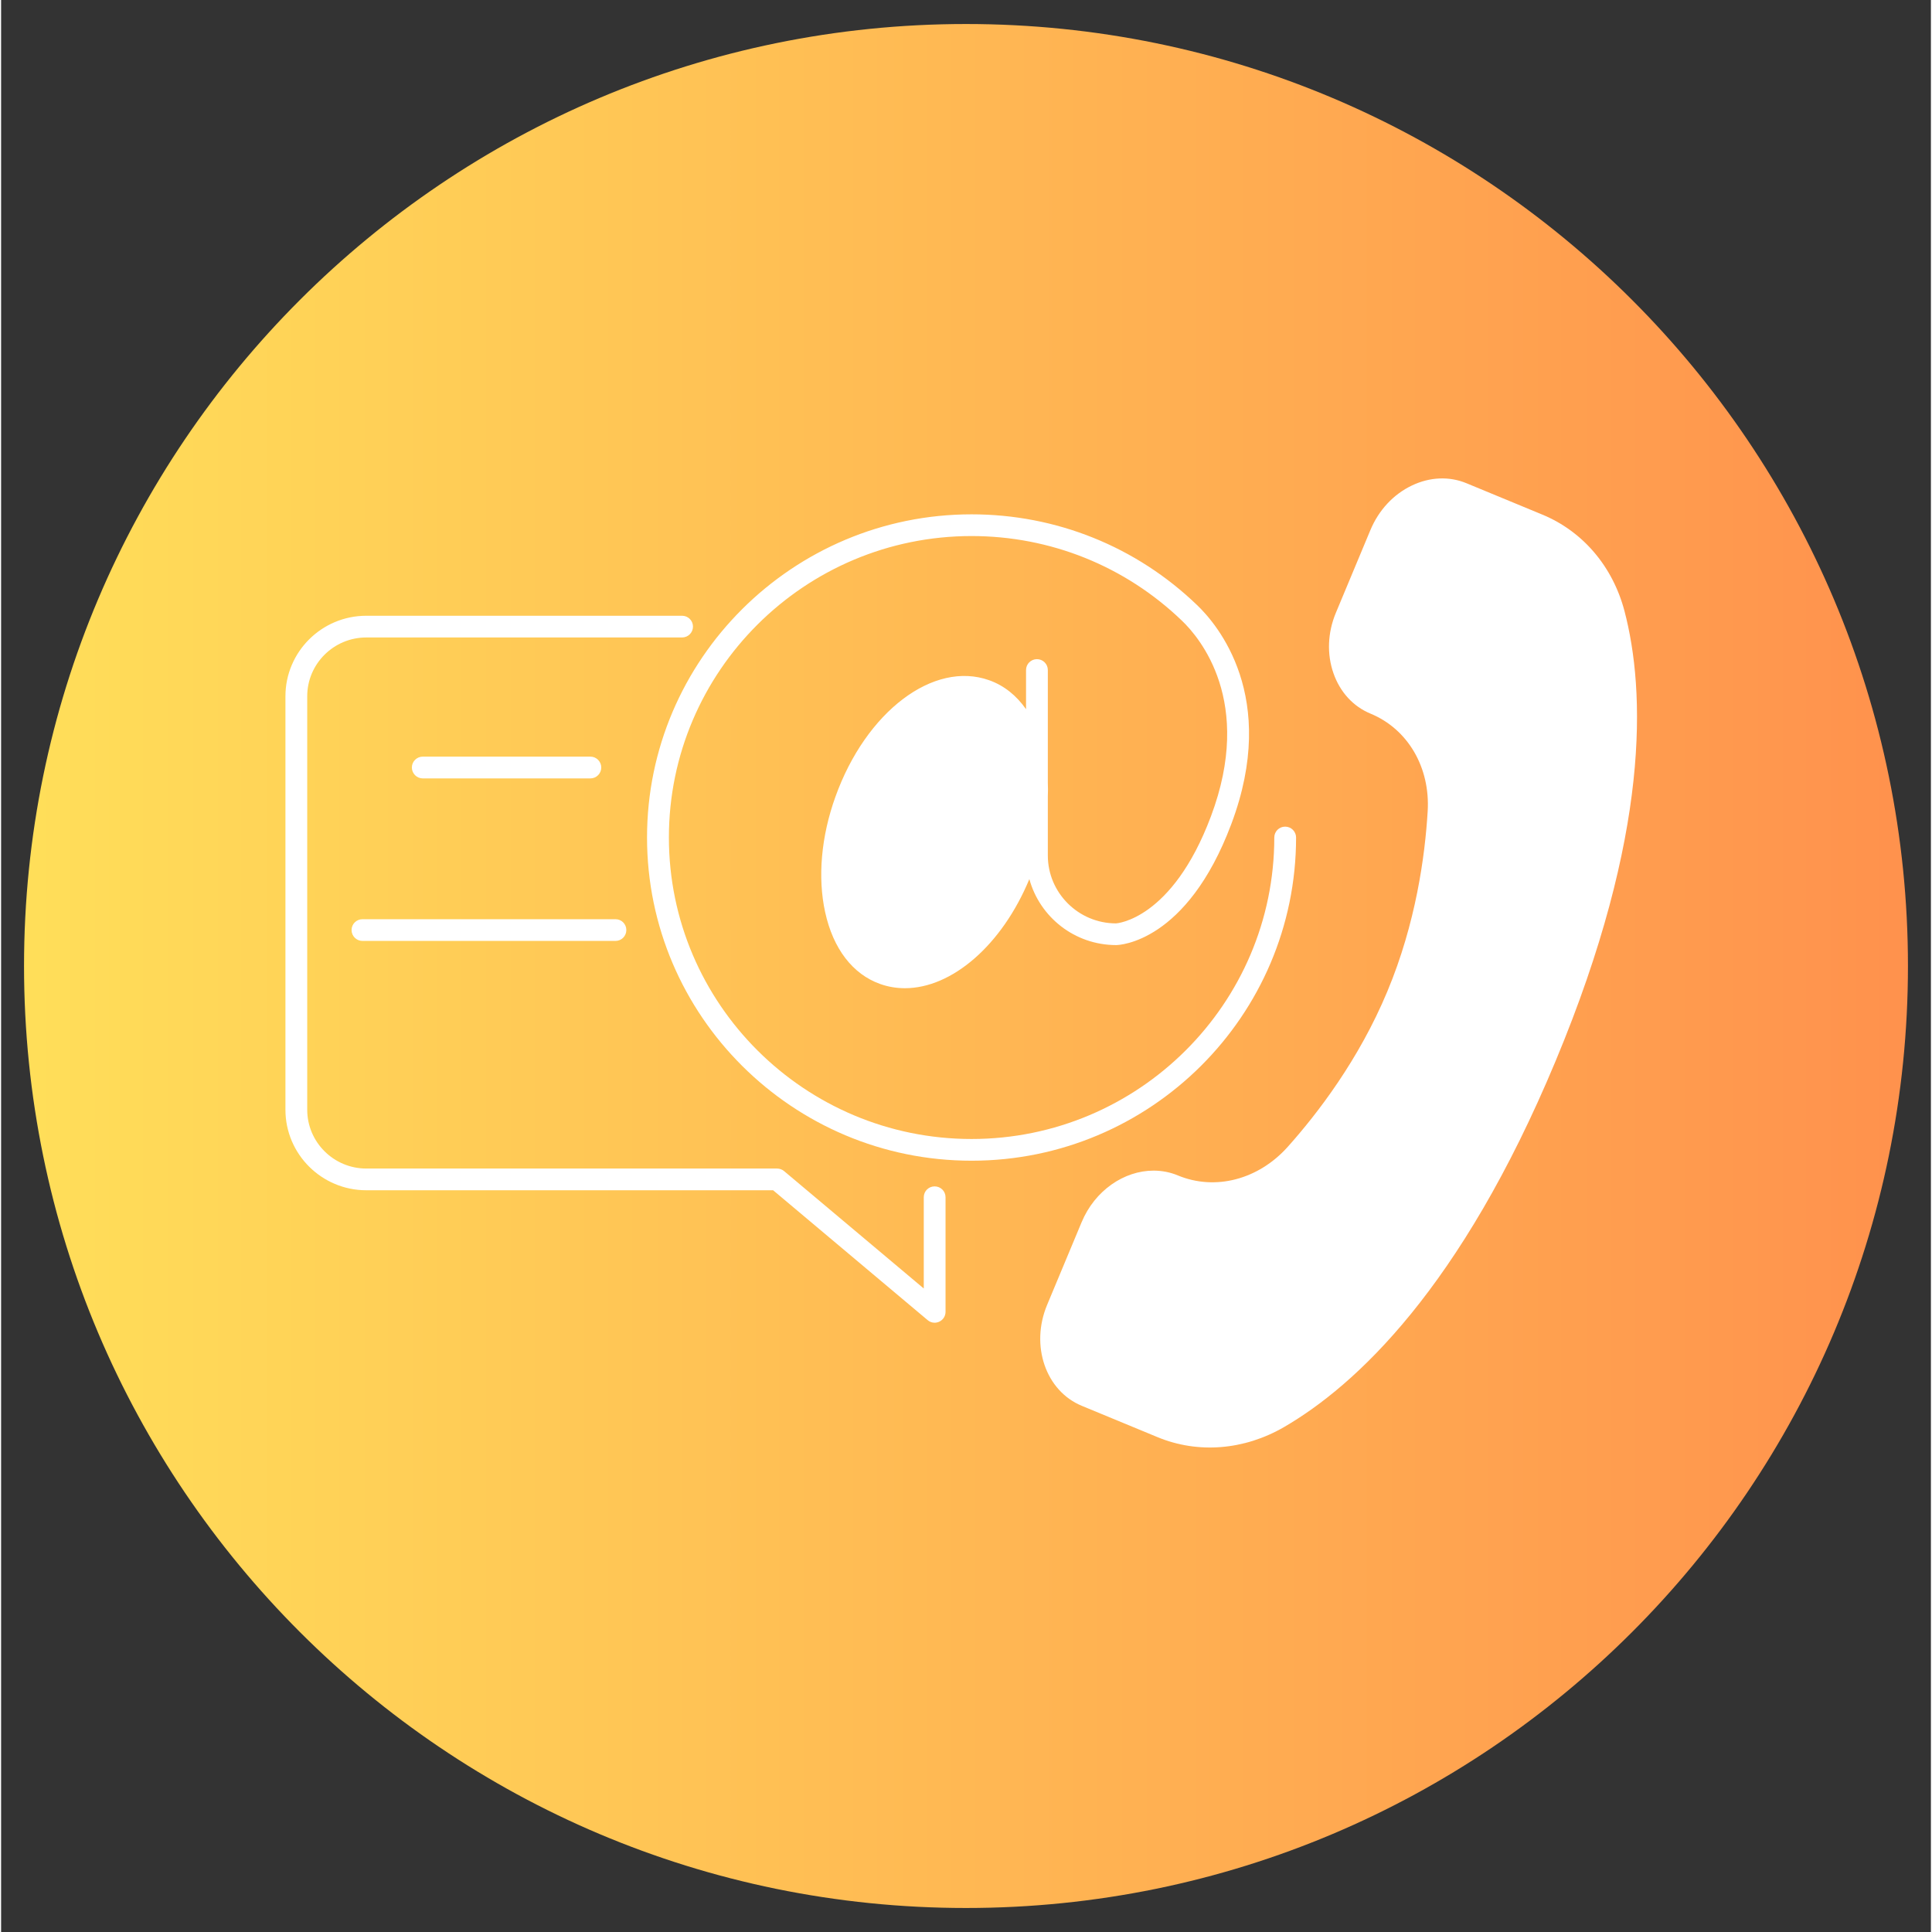
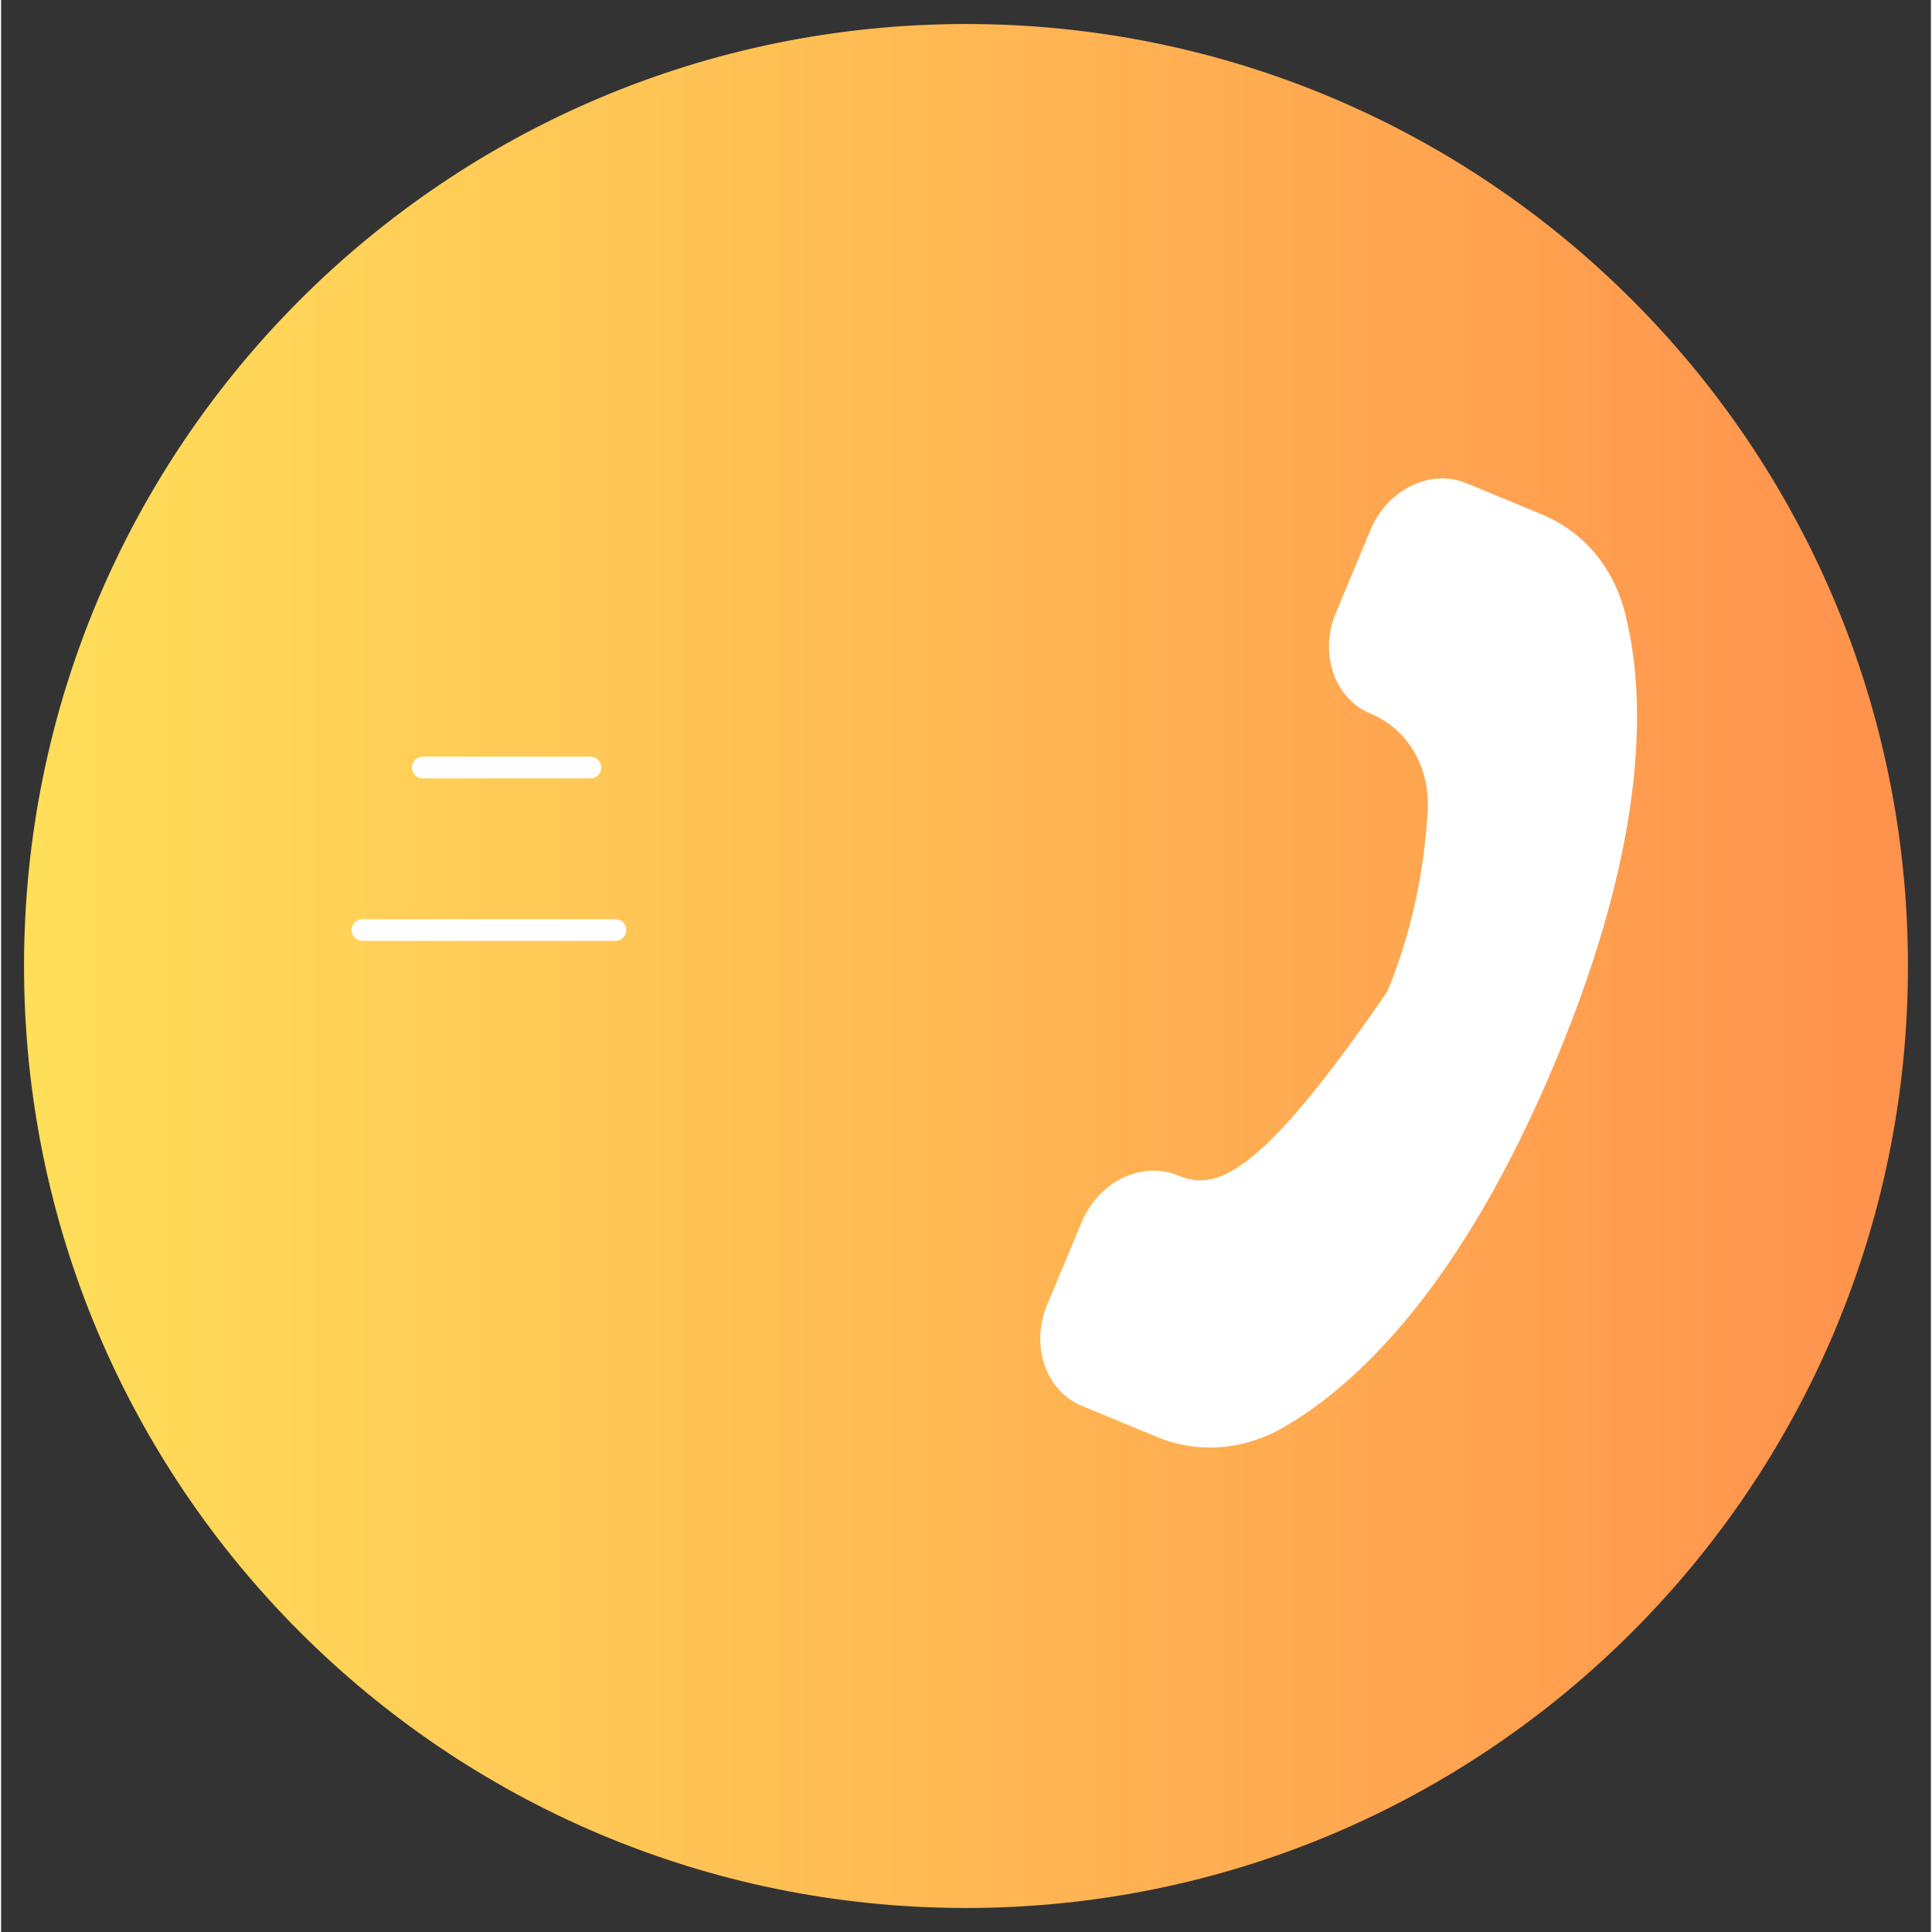
<svg xmlns="http://www.w3.org/2000/svg" width="140" viewBox="0 0 104.88 105" height="140" preserveAspectRatio="xMidYMid meet">
  <rect x="0" y="0" width="104.88" height="105" fill="#333333" stroke="none" />
  <defs>
    <clipPath id="c6a6a06081">
      <path d="M 1.246 1.305 L 103.633 1.305 L 103.633 103.695 L 1.246 103.695 Z M 1.246 1.305 " clip-rule="nonzero" />
    </clipPath>
    <clipPath id="4c5c2e38c0">
      <path d="M 52.441 1.305 C 24.168 1.305 1.246 24.227 1.246 52.5 C 1.246 80.773 24.168 103.695 52.441 103.695 C 80.715 103.695 103.633 80.773 103.633 52.5 C 103.633 24.227 80.715 1.305 52.441 1.305 " clip-rule="nonzero" />
    </clipPath>
    <linearGradient x1="0" gradientTransform="matrix(0.533, 0, 0, 0.533, 1.245, 1.305)" y1="0" x2="192" gradientUnits="userSpaceOnUse" y2="0" id="b5c063bc0a">
      <stop stop-opacity="1" stop-color="rgb(100%, 87.099%, 34.9%)" offset="0" />
      <stop stop-opacity="1" stop-color="rgb(100%, 86.981%, 34.882%)" offset="0.008" />
      <stop stop-opacity="1" stop-color="rgb(100%, 86.745%, 34.843%)" offset="0.016" />
      <stop stop-opacity="1" stop-color="rgb(100%, 86.508%, 34.807%)" offset="0.023" />
      <stop stop-opacity="1" stop-color="rgb(100%, 86.273%, 34.77%)" offset="0.031" />
      <stop stop-opacity="1" stop-color="rgb(100%, 86.037%, 34.734%)" offset="0.039" />
      <stop stop-opacity="1" stop-color="rgb(100%, 85.802%, 34.697%)" offset="0.047" />
      <stop stop-opacity="1" stop-color="rgb(100%, 85.565%, 34.66%)" offset="0.055" />
      <stop stop-opacity="1" stop-color="rgb(100%, 85.329%, 34.624%)" offset="0.062" />
      <stop stop-opacity="1" stop-color="rgb(100%, 85.094%, 34.587%)" offset="0.07" />
      <stop stop-opacity="1" stop-color="rgb(100%, 84.857%, 34.55%)" offset="0.078" />
      <stop stop-opacity="1" stop-color="rgb(100%, 84.621%, 34.514%)" offset="0.086" />
      <stop stop-opacity="1" stop-color="rgb(100%, 84.386%, 34.477%)" offset="0.094" />
      <stop stop-opacity="1" stop-color="rgb(100%, 84.149%, 34.441%)" offset="0.102" />
      <stop stop-opacity="1" stop-color="rgb(100%, 83.914%, 34.404%)" offset="0.109" />
      <stop stop-opacity="1" stop-color="rgb(100%, 83.678%, 34.367%)" offset="0.117" />
      <stop stop-opacity="1" stop-color="rgb(100%, 83.441%, 34.331%)" offset="0.125" />
      <stop stop-opacity="1" stop-color="rgb(100%, 83.206%, 34.293%)" offset="0.133" />
      <stop stop-opacity="1" stop-color="rgb(100%, 82.97%, 34.256%)" offset="0.141" />
      <stop stop-opacity="1" stop-color="rgb(100%, 82.735%, 34.219%)" offset="0.148" />
      <stop stop-opacity="1" stop-color="rgb(100%, 82.498%, 34.183%)" offset="0.156" />
      <stop stop-opacity="1" stop-color="rgb(100%, 82.262%, 34.146%)" offset="0.164" />
      <stop stop-opacity="1" stop-color="rgb(100%, 82.027%, 34.109%)" offset="0.172" />
      <stop stop-opacity="1" stop-color="rgb(100%, 81.79%, 34.073%)" offset="0.18" />
      <stop stop-opacity="1" stop-color="rgb(100%, 81.554%, 34.036%)" offset="0.188" />
      <stop stop-opacity="1" stop-color="rgb(100%, 81.319%, 34%)" offset="0.195" />
      <stop stop-opacity="1" stop-color="rgb(100%, 81.082%, 33.963%)" offset="0.203" />
      <stop stop-opacity="1" stop-color="rgb(100%, 80.847%, 33.926%)" offset="0.211" />
      <stop stop-opacity="1" stop-color="rgb(100%, 80.611%, 33.89%)" offset="0.219" />
      <stop stop-opacity="1" stop-color="rgb(100%, 80.374%, 33.853%)" offset="0.227" />
      <stop stop-opacity="1" stop-color="rgb(100%, 80.139%, 33.817%)" offset="0.234" />
      <stop stop-opacity="1" stop-color="rgb(100%, 79.903%, 33.78%)" offset="0.242" />
      <stop stop-opacity="1" stop-color="rgb(100%, 79.666%, 33.743%)" offset="0.25" />
      <stop stop-opacity="1" stop-color="rgb(100%, 79.431%, 33.705%)" offset="0.258" />
      <stop stop-opacity="1" stop-color="rgb(100%, 79.195%, 33.669%)" offset="0.266" />
      <stop stop-opacity="1" stop-color="rgb(100%, 78.96%, 33.632%)" offset="0.273" />
      <stop stop-opacity="1" stop-color="rgb(100%, 78.723%, 33.595%)" offset="0.281" />
      <stop stop-opacity="1" stop-color="rgb(100%, 78.487%, 33.559%)" offset="0.289" />
      <stop stop-opacity="1" stop-color="rgb(100%, 78.252%, 33.522%)" offset="0.297" />
      <stop stop-opacity="1" stop-color="rgb(100%, 78.015%, 33.485%)" offset="0.305" />
      <stop stop-opacity="1" stop-color="rgb(100%, 77.779%, 33.449%)" offset="0.312" />
      <stop stop-opacity="1" stop-color="rgb(100%, 77.544%, 33.412%)" offset="0.32" />
      <stop stop-opacity="1" stop-color="rgb(100%, 77.307%, 33.376%)" offset="0.328" />
      <stop stop-opacity="1" stop-color="rgb(100%, 77.072%, 33.339%)" offset="0.336" />
      <stop stop-opacity="1" stop-color="rgb(100%, 76.836%, 33.302%)" offset="0.344" />
      <stop stop-opacity="1" stop-color="rgb(100%, 76.599%, 33.266%)" offset="0.352" />
      <stop stop-opacity="1" stop-color="rgb(100%, 76.364%, 33.229%)" offset="0.359" />
      <stop stop-opacity="1" stop-color="rgb(100%, 76.128%, 33.192%)" offset="0.367" />
      <stop stop-opacity="1" stop-color="rgb(100%, 75.891%, 33.154%)" offset="0.375" />
      <stop stop-opacity="1" stop-color="rgb(100%, 75.656%, 33.118%)" offset="0.383" />
      <stop stop-opacity="1" stop-color="rgb(100%, 75.42%, 33.081%)" offset="0.391" />
      <stop stop-opacity="1" stop-color="rgb(100%, 75.185%, 33.044%)" offset="0.398" />
      <stop stop-opacity="1" stop-color="rgb(100%, 74.948%, 33.008%)" offset="0.406" />
      <stop stop-opacity="1" stop-color="rgb(100%, 74.712%, 32.971%)" offset="0.414" />
      <stop stop-opacity="1" stop-color="rgb(100%, 74.477%, 32.935%)" offset="0.422" />
      <stop stop-opacity="1" stop-color="rgb(100%, 74.24%, 32.898%)" offset="0.43" />
      <stop stop-opacity="1" stop-color="rgb(100%, 74.004%, 32.861%)" offset="0.438" />
      <stop stop-opacity="1" stop-color="rgb(100%, 73.769%, 32.825%)" offset="0.445" />
      <stop stop-opacity="1" stop-color="rgb(100%, 73.532%, 32.788%)" offset="0.453" />
      <stop stop-opacity="1" stop-color="rgb(100%, 73.297%, 32.751%)" offset="0.461" />
      <stop stop-opacity="1" stop-color="rgb(100%, 73.061%, 32.715%)" offset="0.469" />
      <stop stop-opacity="1" stop-color="rgb(100%, 72.824%, 32.678%)" offset="0.477" />
      <stop stop-opacity="1" stop-color="rgb(100%, 72.589%, 32.642%)" offset="0.484" />
      <stop stop-opacity="1" stop-color="rgb(100%, 72.353%, 32.605%)" offset="0.492" />
      <stop stop-opacity="1" stop-color="rgb(100%, 72.116%, 32.567%)" offset="0.5" />
      <stop stop-opacity="1" stop-color="rgb(100%, 71.881%, 32.53%)" offset="0.508" />
      <stop stop-opacity="1" stop-color="rgb(100%, 71.645%, 32.494%)" offset="0.516" />
      <stop stop-opacity="1" stop-color="rgb(100%, 71.41%, 32.457%)" offset="0.523" />
      <stop stop-opacity="1" stop-color="rgb(100%, 71.173%, 32.42%)" offset="0.531" />
      <stop stop-opacity="1" stop-color="rgb(100%, 70.937%, 32.384%)" offset="0.539" />
      <stop stop-opacity="1" stop-color="rgb(100%, 70.702%, 32.347%)" offset="0.547" />
      <stop stop-opacity="1" stop-color="rgb(100%, 70.465%, 32.31%)" offset="0.555" />
      <stop stop-opacity="1" stop-color="rgb(100%, 70.229%, 32.274%)" offset="0.562" />
      <stop stop-opacity="1" stop-color="rgb(100%, 69.994%, 32.237%)" offset="0.57" />
      <stop stop-opacity="1" stop-color="rgb(100%, 69.757%, 32.201%)" offset="0.578" />
      <stop stop-opacity="1" stop-color="rgb(100%, 69.522%, 32.164%)" offset="0.586" />
      <stop stop-opacity="1" stop-color="rgb(100%, 69.286%, 32.127%)" offset="0.594" />
      <stop stop-opacity="1" stop-color="rgb(100%, 69.049%, 32.091%)" offset="0.602" />
      <stop stop-opacity="1" stop-color="rgb(100%, 68.814%, 32.054%)" offset="0.609" />
      <stop stop-opacity="1" stop-color="rgb(100%, 68.578%, 32.018%)" offset="0.617" />
      <stop stop-opacity="1" stop-color="rgb(100%, 68.341%, 31.979%)" offset="0.625" />
      <stop stop-opacity="1" stop-color="rgb(100%, 68.106%, 31.943%)" offset="0.633" />
      <stop stop-opacity="1" stop-color="rgb(100%, 67.87%, 31.906%)" offset="0.641" />
      <stop stop-opacity="1" stop-color="rgb(100%, 67.635%, 31.87%)" offset="0.648" />
      <stop stop-opacity="1" stop-color="rgb(100%, 67.398%, 31.833%)" offset="0.656" />
      <stop stop-opacity="1" stop-color="rgb(100%, 67.162%, 31.796%)" offset="0.664" />
      <stop stop-opacity="1" stop-color="rgb(100%, 66.927%, 31.76%)" offset="0.672" />
      <stop stop-opacity="1" stop-color="rgb(100%, 66.69%, 31.723%)" offset="0.68" />
      <stop stop-opacity="1" stop-color="rgb(100%, 66.454%, 31.686%)" offset="0.688" />
      <stop stop-opacity="1" stop-color="rgb(100%, 66.219%, 31.65%)" offset="0.695" />
      <stop stop-opacity="1" stop-color="rgb(100%, 65.982%, 31.613%)" offset="0.703" />
      <stop stop-opacity="1" stop-color="rgb(100%, 65.747%, 31.577%)" offset="0.711" />
      <stop stop-opacity="1" stop-color="rgb(100%, 65.511%, 31.54%)" offset="0.719" />
      <stop stop-opacity="1" stop-color="rgb(100%, 65.274%, 31.503%)" offset="0.727" />
      <stop stop-opacity="1" stop-color="rgb(100%, 65.039%, 31.467%)" offset="0.734" />
      <stop stop-opacity="1" stop-color="rgb(100%, 64.803%, 31.429%)" offset="0.742" />
      <stop stop-opacity="1" stop-color="rgb(100%, 64.566%, 31.392%)" offset="0.75" />
      <stop stop-opacity="1" stop-color="rgb(100%, 64.331%, 31.355%)" offset="0.758" />
      <stop stop-opacity="1" stop-color="rgb(100%, 64.095%, 31.319%)" offset="0.766" />
      <stop stop-opacity="1" stop-color="rgb(100%, 63.86%, 31.282%)" offset="0.773" />
      <stop stop-opacity="1" stop-color="rgb(100%, 63.623%, 31.245%)" offset="0.781" />
      <stop stop-opacity="1" stop-color="rgb(100%, 63.387%, 31.209%)" offset="0.789" />
      <stop stop-opacity="1" stop-color="rgb(100%, 63.152%, 31.172%)" offset="0.797" />
      <stop stop-opacity="1" stop-color="rgb(100%, 62.915%, 31.136%)" offset="0.805" />
      <stop stop-opacity="1" stop-color="rgb(100%, 62.679%, 31.099%)" offset="0.812" />
      <stop stop-opacity="1" stop-color="rgb(100%, 62.444%, 31.062%)" offset="0.82" />
      <stop stop-opacity="1" stop-color="rgb(100%, 62.207%, 31.026%)" offset="0.828" />
      <stop stop-opacity="1" stop-color="rgb(100%, 61.972%, 30.989%)" offset="0.836" />
      <stop stop-opacity="1" stop-color="rgb(100%, 61.736%, 30.952%)" offset="0.844" />
      <stop stop-opacity="1" stop-color="rgb(100%, 61.499%, 30.916%)" offset="0.852" />
      <stop stop-opacity="1" stop-color="rgb(100%, 61.264%, 30.879%)" offset="0.859" />
      <stop stop-opacity="1" stop-color="rgb(100%, 61.028%, 30.841%)" offset="0.867" />
      <stop stop-opacity="1" stop-color="rgb(100%, 60.791%, 30.804%)" offset="0.875" />
      <stop stop-opacity="1" stop-color="rgb(100%, 60.556%, 30.768%)" offset="0.883" />
      <stop stop-opacity="1" stop-color="rgb(100%, 60.32%, 30.731%)" offset="0.891" />
      <stop stop-opacity="1" stop-color="rgb(100%, 60.085%, 30.695%)" offset="0.898" />
      <stop stop-opacity="1" stop-color="rgb(100%, 59.848%, 30.658%)" offset="0.906" />
      <stop stop-opacity="1" stop-color="rgb(100%, 59.612%, 30.621%)" offset="0.914" />
      <stop stop-opacity="1" stop-color="rgb(100%, 59.377%, 30.585%)" offset="0.922" />
      <stop stop-opacity="1" stop-color="rgb(100%, 59.14%, 30.548%)" offset="0.93" />
      <stop stop-opacity="1" stop-color="rgb(100%, 58.904%, 30.511%)" offset="0.938" />
      <stop stop-opacity="1" stop-color="rgb(100%, 58.669%, 30.475%)" offset="0.945" />
      <stop stop-opacity="1" stop-color="rgb(100%, 58.432%, 30.438%)" offset="0.953" />
      <stop stop-opacity="1" stop-color="rgb(100%, 58.197%, 30.402%)" offset="0.961" />
      <stop stop-opacity="1" stop-color="rgb(100%, 57.961%, 30.365%)" offset="0.969" />
      <stop stop-opacity="1" stop-color="rgb(100%, 57.724%, 30.328%)" offset="0.977" />
      <stop stop-opacity="1" stop-color="rgb(100%, 57.489%, 30.292%)" offset="0.984" />
      <stop stop-opacity="1" stop-color="rgb(100%, 57.253%, 30.254%)" offset="0.992" />
      <stop stop-opacity="1" stop-color="rgb(100%, 57.016%, 30.217%)" offset="1" />
    </linearGradient>
    <clipPath id="733c54d247">
      <path d="M 15.453 33 L 52 33 L 52 72 L 15.453 72 Z M 15.453 33 " clip-rule="nonzero" />
    </clipPath>
  </defs>
  <g clip-path="url(#c6a6a06081)">
    <g clip-path="url(#4c5c2e38c0)">
      <path fill="url(#b5c063bc0a)" d="M 1.246 1.305 L 1.246 103.695 L 103.633 103.695 L 103.633 1.305 Z M 1.246 1.305 " fill-rule="nonzero" />
    </g>
  </g>
-   <path fill="#ffffff" d="M 70.379 45.516 C 70.379 45.191 70.113 44.926 69.785 44.926 C 69.457 44.926 69.195 45.191 69.195 45.516 C 69.195 54.551 61.812 61.902 52.742 61.902 C 43.672 61.902 36.293 54.551 36.293 45.516 C 36.293 36.48 43.672 29.133 52.742 29.133 C 57.031 29.133 61.09 30.766 64.176 33.734 C 65.137 34.652 68.098 38.129 65.75 44.371 C 63.637 50 60.609 50.184 60.594 50.184 C 58.551 50.184 56.887 48.527 56.887 46.492 L 56.887 43.293 C 56.898 43.039 56.898 42.789 56.887 42.539 L 56.887 36.414 C 56.887 36.086 56.621 35.824 56.297 35.824 C 55.969 35.824 55.703 36.086 55.703 36.414 L 55.703 38.543 C 55.18 37.797 54.504 37.254 53.699 36.969 C 50.676 35.891 47.004 38.672 45.344 43.301 C 44.566 45.461 44.371 47.691 44.785 49.574 C 45.219 51.562 46.281 52.945 47.773 53.477 C 48.211 53.633 48.664 53.707 49.121 53.707 C 51.672 53.707 54.391 51.375 55.883 47.777 C 56.449 49.84 58.344 51.363 60.602 51.363 C 60.758 51.363 64.438 51.234 66.859 44.785 C 69.461 37.863 66.09 33.926 64.996 32.883 C 61.691 29.703 57.34 27.953 52.742 27.953 C 43.02 27.953 35.105 35.832 35.105 45.516 C 35.105 55.203 43.02 63.082 52.742 63.082 C 62.469 63.082 70.379 55.203 70.379 45.516 Z M 70.379 45.516 " fill-opacity="1" fill-rule="nonzero" />
-   <path fill="#ffffff" d="M 88.227 33.207 C 87.59 30.789 85.965 28.879 83.766 27.969 L 79.648 26.266 C 78.711 25.875 77.652 25.918 76.672 26.387 C 75.672 26.863 74.871 27.723 74.418 28.809 L 72.543 33.301 C 72.09 34.383 72.047 35.555 72.414 36.598 C 72.773 37.621 73.488 38.398 74.426 38.785 C 76.457 39.625 77.676 41.711 77.531 44.094 C 77.387 46.508 76.891 50.168 75.34 53.879 C 73.793 57.594 71.539 60.523 69.926 62.328 C 68.328 64.113 65.984 64.723 63.957 63.883 C 63.527 63.703 63.078 63.621 62.633 63.621 C 61.035 63.621 59.445 64.695 58.723 66.426 L 56.848 70.918 C 55.926 73.129 56.77 75.59 58.73 76.402 L 62.848 78.105 C 65.047 79.016 67.555 78.816 69.723 77.559 C 73.613 75.301 79.332 70.02 84.484 57.664 C 89.641 45.309 89.363 37.543 88.227 33.207 Z M 88.227 33.207 " fill-opacity="1" fill-rule="nonzero" />
+   <path fill="#ffffff" d="M 88.227 33.207 C 87.59 30.789 85.965 28.879 83.766 27.969 L 79.648 26.266 C 78.711 25.875 77.652 25.918 76.672 26.387 C 75.672 26.863 74.871 27.723 74.418 28.809 L 72.543 33.301 C 72.09 34.383 72.047 35.555 72.414 36.598 C 72.773 37.621 73.488 38.398 74.426 38.785 C 76.457 39.625 77.676 41.711 77.531 44.094 C 77.387 46.508 76.891 50.168 75.34 53.879 C 68.328 64.113 65.984 64.723 63.957 63.883 C 63.527 63.703 63.078 63.621 62.633 63.621 C 61.035 63.621 59.445 64.695 58.723 66.426 L 56.848 70.918 C 55.926 73.129 56.77 75.59 58.73 76.402 L 62.848 78.105 C 65.047 79.016 67.555 78.816 69.723 77.559 C 73.613 75.301 79.332 70.02 84.484 57.664 C 89.641 45.309 89.363 37.543 88.227 33.207 Z M 88.227 33.207 " fill-opacity="1" fill-rule="nonzero" />
  <g clip-path="url(#733c54d247)">
-     <path fill="#ffffff" d="M 50.734 64.477 C 50.41 64.477 50.145 64.738 50.145 65.066 L 50.145 70.027 L 42.555 63.648 C 42.449 63.559 42.312 63.508 42.172 63.508 L 19.848 63.508 C 18.078 63.508 16.637 62.074 16.637 60.312 L 16.637 37.84 C 16.637 36.078 18.078 34.645 19.848 34.645 L 37.012 34.645 C 37.336 34.645 37.602 34.379 37.602 34.055 C 37.602 33.727 37.336 33.465 37.012 33.465 L 19.848 33.465 C 17.422 33.465 15.453 35.43 15.453 37.84 L 15.453 60.312 C 15.453 62.723 17.422 64.688 19.848 64.688 L 41.957 64.688 L 50.355 71.746 C 50.465 71.84 50.598 71.887 50.734 71.887 C 50.82 71.887 50.906 71.867 50.984 71.832 C 51.195 71.734 51.328 71.527 51.328 71.297 L 51.328 65.066 C 51.328 64.738 51.062 64.477 50.734 64.477 Z M 50.734 64.477 " fill-opacity="1" fill-rule="nonzero" />
-   </g>
+     </g>
  <path fill="#ffffff" d="M 32.027 42.305 C 32.352 42.305 32.617 42.039 32.617 41.711 C 32.617 41.387 32.352 41.121 32.027 41.121 L 22.918 41.121 C 22.59 41.121 22.324 41.387 22.324 41.711 C 22.324 42.039 22.59 42.305 22.918 42.305 Z M 32.027 42.305 " fill-opacity="1" fill-rule="nonzero" />
  <path fill="#ffffff" d="M 19.047 50.547 C 19.047 50.871 19.312 51.137 19.637 51.137 L 33.391 51.137 C 33.719 51.137 33.98 50.871 33.98 50.547 C 33.98 50.219 33.719 49.957 33.391 49.957 L 19.637 49.957 C 19.312 49.957 19.047 50.219 19.047 50.547 Z M 19.047 50.547 " fill-opacity="1" fill-rule="nonzero" />
</svg>